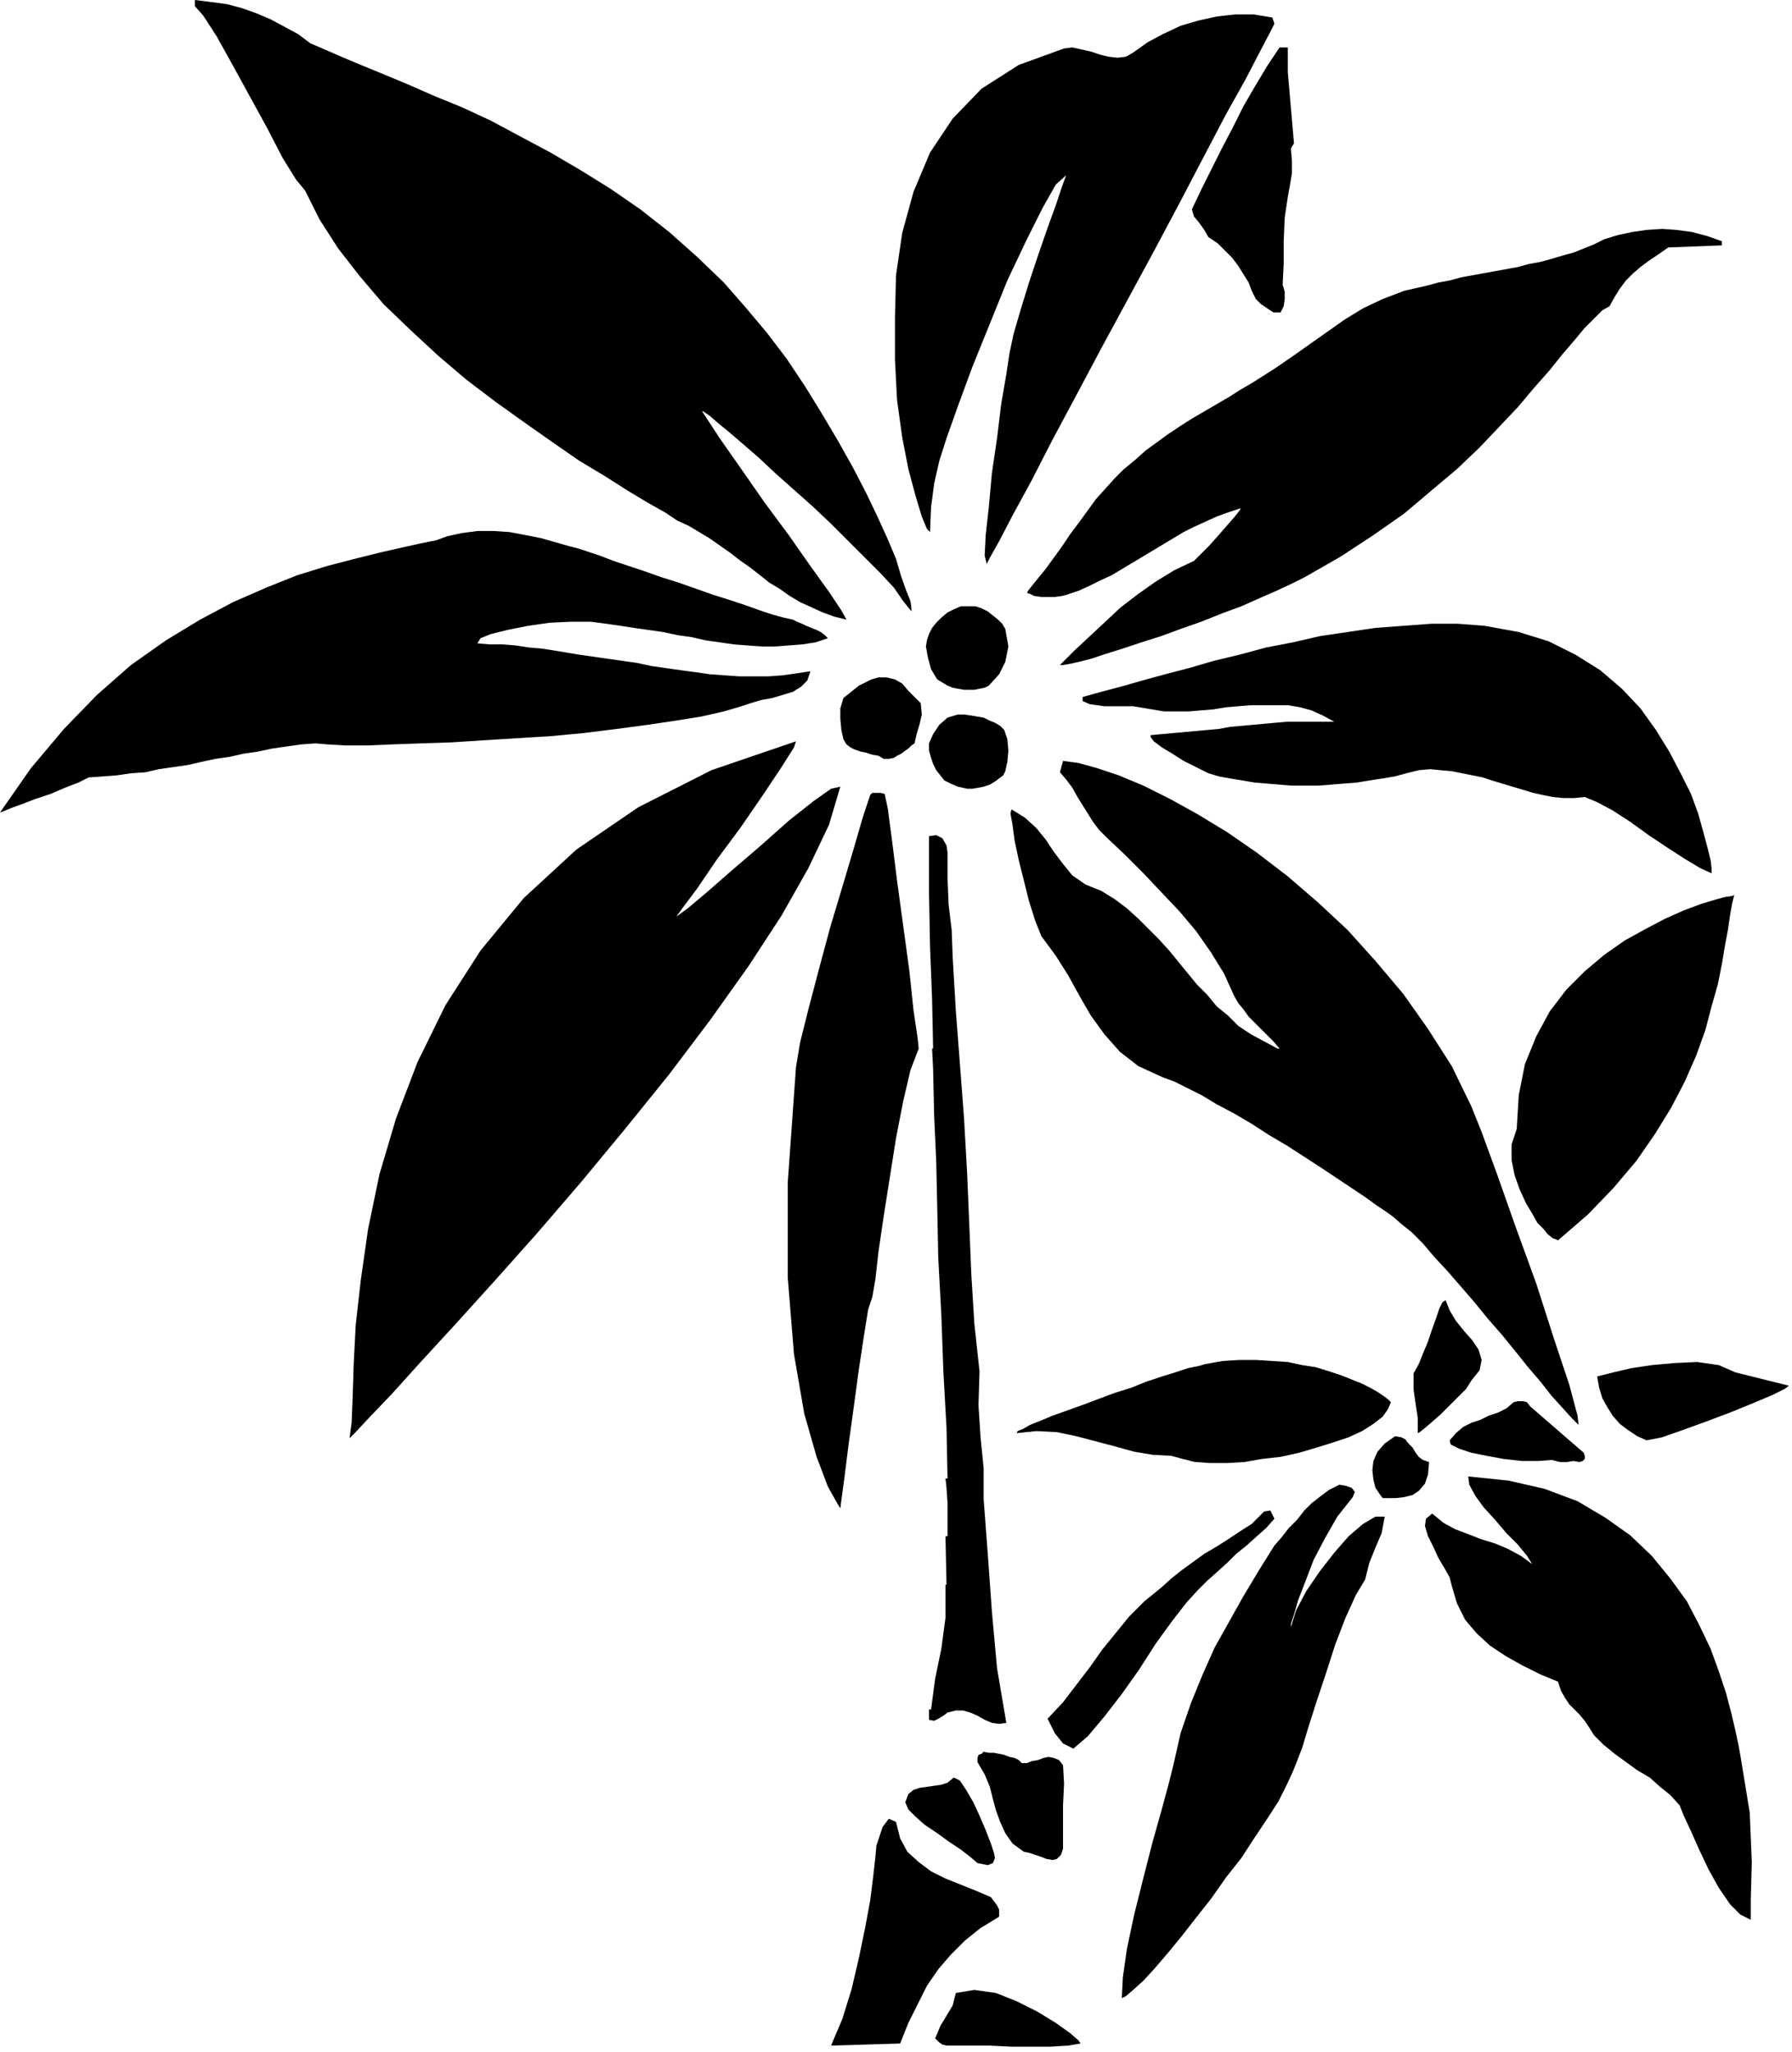
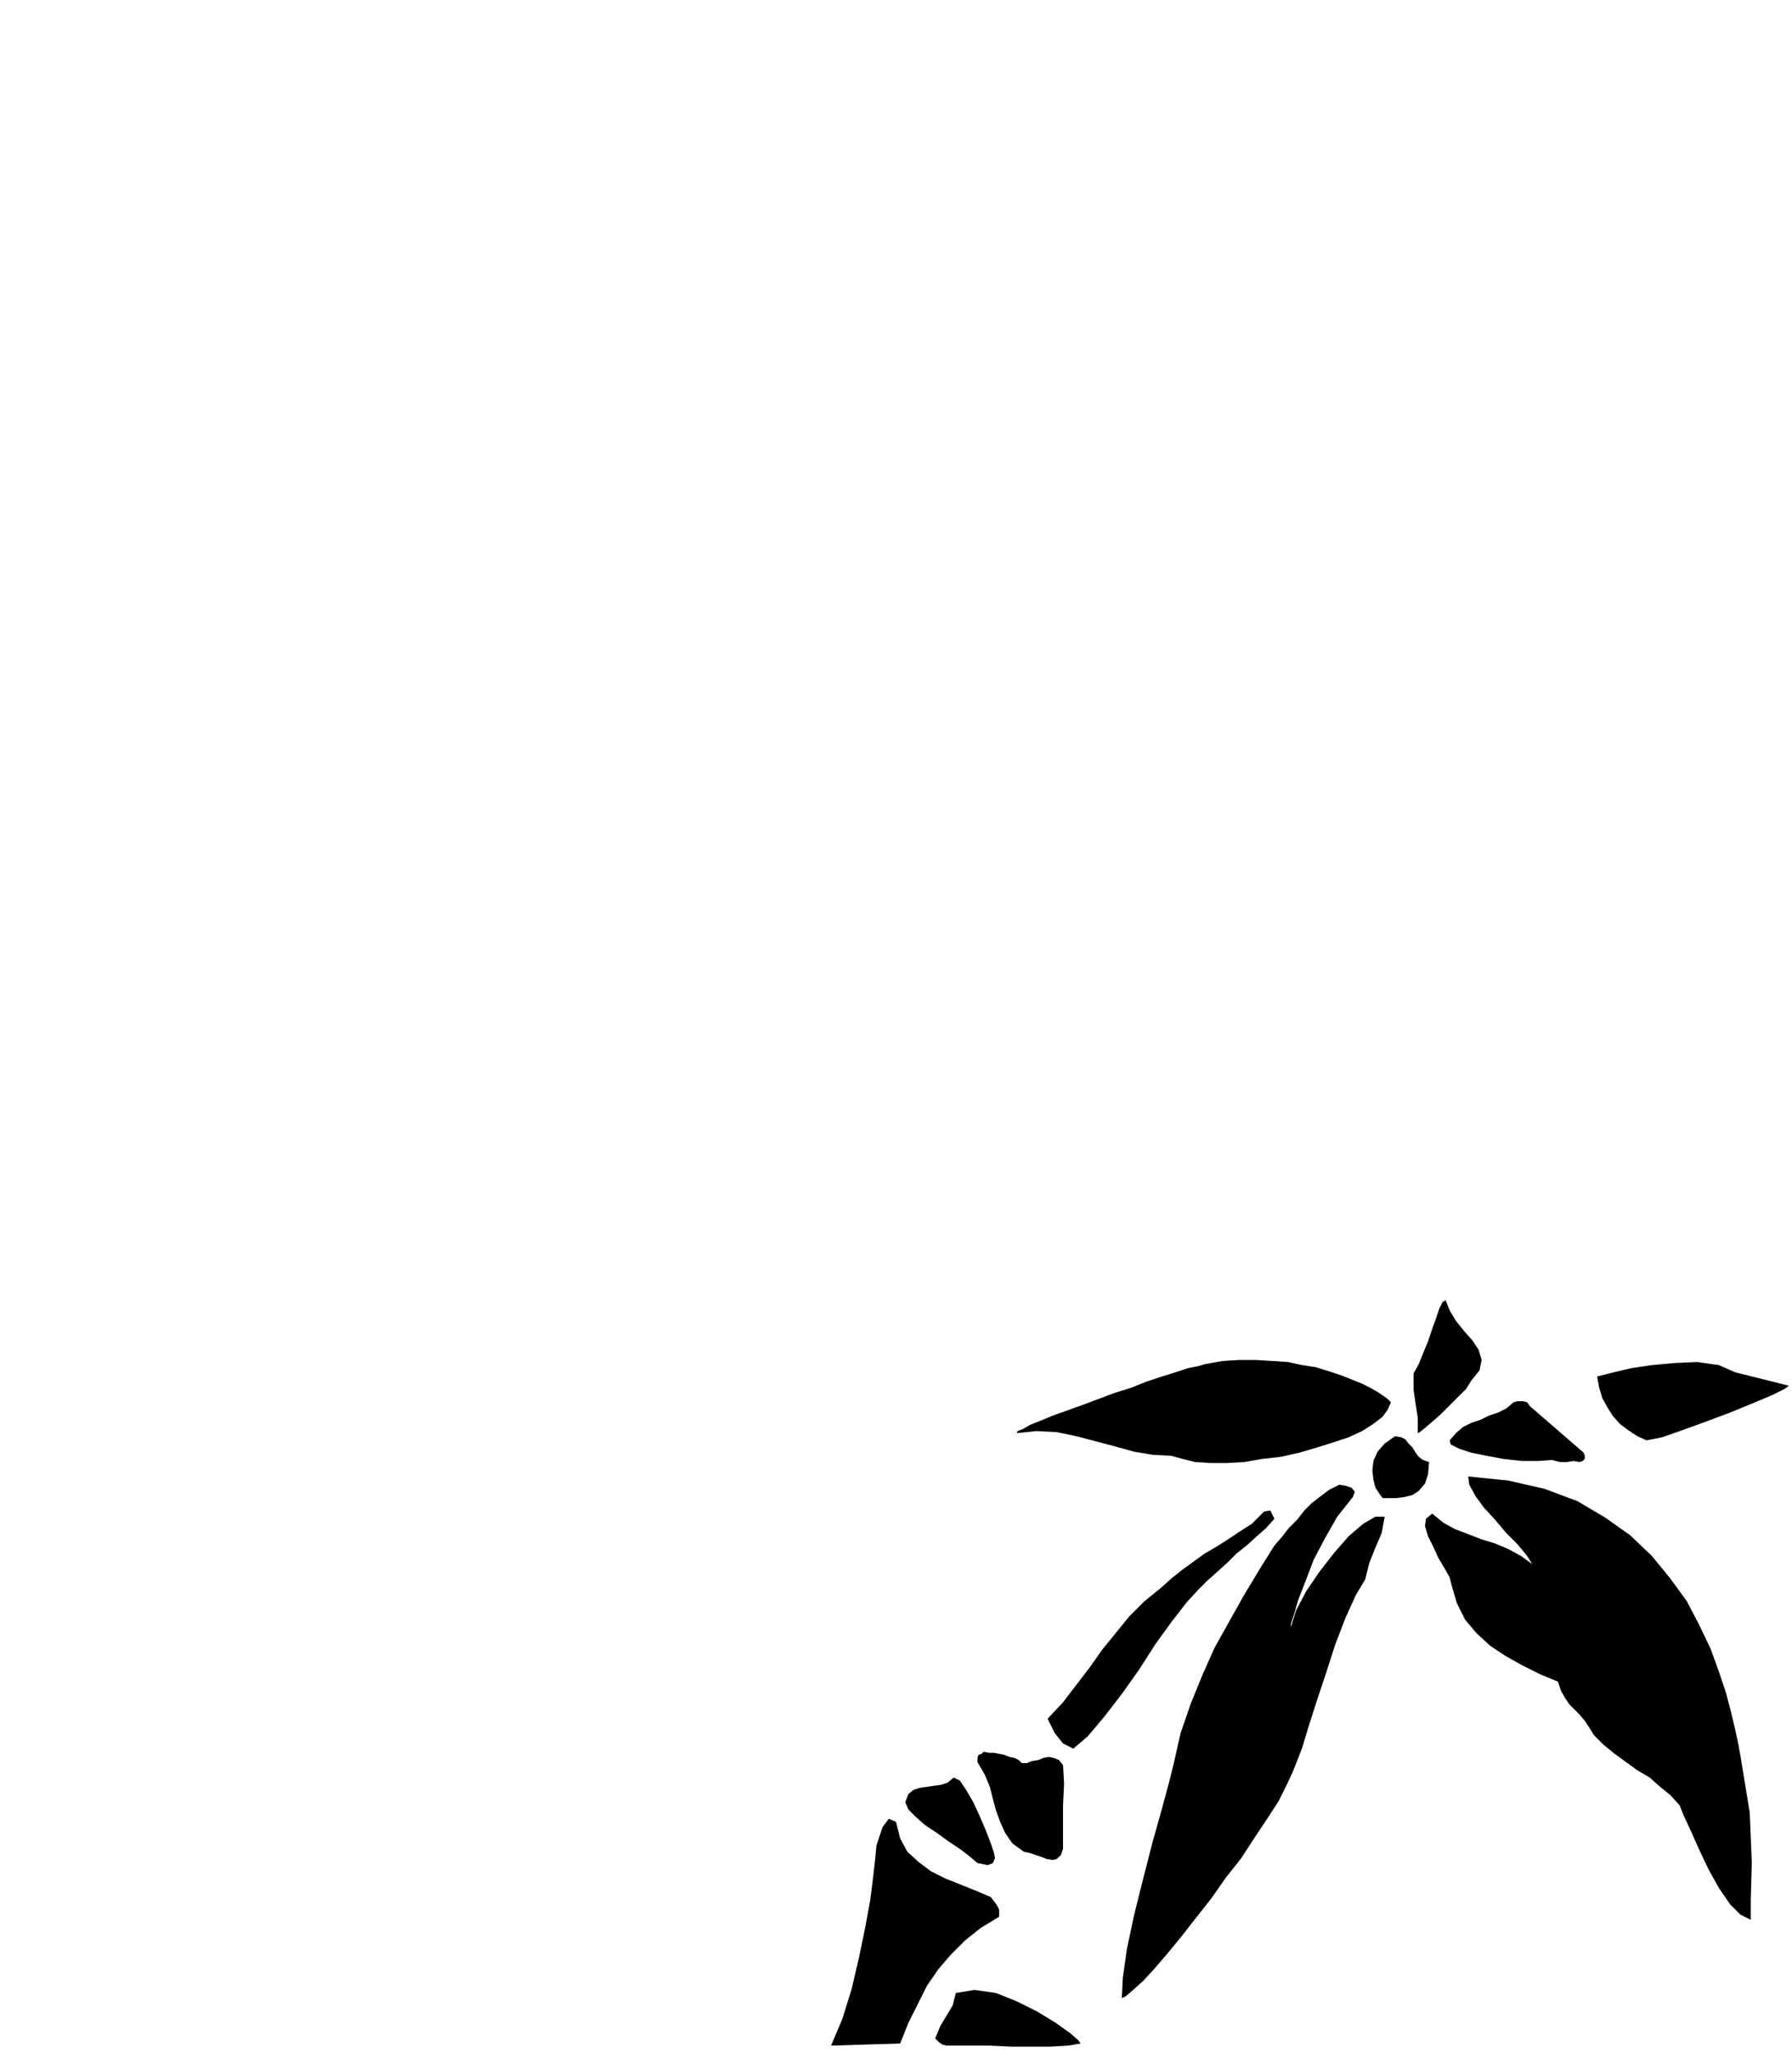
<svg xmlns="http://www.w3.org/2000/svg" width="1.737in" height="1.989in" fill-rule="evenodd" stroke-linecap="round" preserveAspectRatio="none" viewBox="0 0 1738 1990">
  <style>.pen1{stroke:none}.brush2{fill:#000}</style>
-   <path d="m301 42 14 6 16 7 19 8 22 9 24 10 25 11 27 11 28 13 28 15 30 16 29 17 29 18 29 20 28 22 27 24 26 25 21 24 21 25 19 25 18 27 16 26 16 27 14 25 13 25 11 23 10 22 8 19 5 17 5 14 4 10 1 7v3l-8-10-9-13-13-14-15-15-16-16-17-17-18-17-18-16-18-16-16-15-15-13-14-12-11-9-8-7-6-4h-1l17 26 21 30 23 33 23 31 21 30 18 25 12 18 5 9-12-3-11-4-11-5-11-5-10-6-10-7-10-6-10-8-9-7-10-7-9-7-10-7-10-7-10-6-10-6-11-5-12-8-16-9-20-12-22-14-25-15-26-18-27-19-28-20-29-22-27-23-27-25-26-25-23-27-21-27-18-28-14-28-9-11-13-21-15-29-17-31-17-31-15-27-13-20-8-9V0l16 2 15 2 15 4 14 5 14 6 13 7 13 7 12 9zm935-19-4 8-10 19-14 27-19 34-21 40-23 44-25 47-26 48-26 48-25 47-23 43-20 39-18 33-13 25-9 16-3 6-2-8 1-20 3-27 3-33 5-34 4-33 5-29 3-20 4-19 7-24 8-26 9-27 9-26 8-22 6-18 4-11-10 9-13 23-16 32-18 38-17 42-17 42-14 38-11 31-7 22-5 22-3 23-1 24-3-3-5-12-6-20-7-26-6-31-5-36-2-39v-41l1-41 6-41 11-40 16-38 22-33 28-29 36-23 44-16 8-1 9 2 9 2 9 3 8 2 9 1 8-1 7-4 14-10 15-8 17-8 17-5 18-4 18-2h18l18 3 2 6zm13 23v24l2 23 2 23 2 23-3 5 1 12v12l-2 12-2 11-3 20-1 23v22l-1 20 2 7v7l-1 7-3 6h-7l-6-4-6-4-5-5-4-8-3-8-5-8-5-8-6-8-7-7-7-7-9-6-4-7-5-7-5-6-2-7 9-19 10-20 10-20 11-21 10-20 11-19 12-20 12-18h8zm421 188v4l-52 2-10 7-9 6-8 6-7 6-7 7-6 8-5 8-5 9-7 4-8 8-9 9-10 12-12 14-12 15-15 17-16 19-18 19-19 20-22 21-25 21-26 22-30 21-32 21-35 20-12 6-15 7-16 7-18 8-19 7-20 8-20 7-19 7-19 6-18 6-16 5-15 5-12 3-9 2-6 1h-3l14-14 15-14 15-14 15-14 17-13 17-12 18-11 19-9 7-7 8-8 8-9 7-8 7-8 5-6 3-4v-1l-12 4-11 4-11 5-11 5-10 5-10 6-10 6-10 6-10 6-10 6-10 6-10 6-11 5-10 5-11 5-12 4-4 1-7 1h-13l-7-1-4-2-3-1 1-2 8-10 9-11 8-11 8-11 8-12 9-12 8-11 8-11 9-10 9-10 9-9 11-9 10-9 11-8 11-8 12-8 11-7 12-7 12-7 12-7 11-7 12-7 11-7 11-7 16-11 17-12 17-12 17-12 18-11 19-9 21-8 22-5 11-3 11-2 11-3 11-2 11-2 11-2 11-2 11-2 11-3 11-2 11-3 10-3 11-3 10-4 10-4 10-5 13-4 14-3 14-2 15-1 14 1 15 2 15 4 14 5zM553 530l8 2 9 3 12 4 13 5 15 5 15 5 17 6 16 5 17 6 17 6 16 5 15 5 14 5 12 4 11 3 9 2 4 2 5 2 4 2 5 2 5 2 4 2 4 3 3 3-12 4-13 2-13 1-13 1h-13l-14-1-13-1-14-2-14-2-13-3-14-2-14-3-14-2-14-2-13-2-14-2-15-2h-19l-21 1-21 3-20 4-16 4-10 4-3 5 12 1h13l12 1 13 2 12 1 13 2 12 2 12 2 14 2 14 2 14 2 14 2 14 3 14 2 14 2 15 2 14 2 14 1 14 1h28l14-1 14-2 13-2-3 9-6 6-8 5-10 3-10 3-11 2-10 3-9 3-17 5-22 5-25 4-27 4-30 4-32 4-32 3-33 2-32 2-31 2-30 1-28 1-24 1h-21l-17-1-12-1-14 1-14 2-14 2-14 3-14 2-13 3-14 2-14 3-13 3-14 2-14 2-13 3-14 1-14 2-13 1-14 1-10 5-13 5-14 6-15 5-13 5-11 4-7 3-3 1 30-43 32-38 32-33 33-29 34-24 33-20 32-17 32-14 30-12 29-9 27-7 24-6 22-5 18-4 15-3 11-4 14-3 15-2h16l15 1 16 3 15 3 14 4 14 4zm422 80 3 17-3 15-6 12-10 11-4 2-5 1-5 1h-10l-6-1-5-1-5-2-10-6-6-10-3-11-2-11 1-6 2-6 3-6 4-5 5-5 6-5 6-3 7-3h14l6 2 6 3 5 4 5 4 4 4 3 5zm465-3 33 6 29 9 26 13 24 15 21 18 18 19 15 21 13 21 11 21 10 20 7 19 5 18 4 15 3 12 1 8v5l-11-5-15-9-17-11-18-12-18-13-17-11-15-8-12-5-10 1h-11l-10-1-10-2-9-2-10-3-10-3-10-3-10-3-9-3-10-2-10-2-10-2-11-1-10-1-11 1-12 3-11 3-12 2-13 2-12 2-13 1-12 1-13 1h-25l-12-1-12-1-12-1-12-2-12-2-11-2-10-3-12-6-12-6-11-7-10-6-8-6-3-4v-2l11-1 11-1 11-1 11-1 11-1 11-1 11-2 11-1 11-1 11-1 11-1 11-1h46l-11-6-11-5-11-3-12-2h-36l-12 1-12 1-12 2-12 1-12 1h-24l-12-2-12-2-6-1h-28l-7-1-7-1-7-3v-4l18-5 19-5 21-6 22-6 23-6 24-7 25-6 26-7 26-5 26-6 27-4 27-4 27-2 27-2h26l26 2zm-547 75 1 11-2 9-3 10-2 9-3 2-3 3-3 2-4 3-4 2-3 2-5 1h-5l-5-3-6-1-6-2-5-1-6-2-4-2-4-3-3-5-2-9-1-11v-10l3-10 5-4 5-4 5-4 6-3 6-3 7-2h8l8 2 7 4 6 7 6 6 6 6zm81 26 3 9 1 11-1 11-2 9-2 4-4 3-4 3-5 3-6 2-5 1-6 1h-5l-9-2-7-3-6-3-4-5-4-5-3-6-2-6-2-7v-7l4-9 6-9 8-7 10-3h6l7 1 6 1 6 1 6 3 5 2 5 3 4 4zM656 889l11-8 19-16 24-21 28-24 27-24 24-19 17-12 9-2-11 37-20 42-26 46-32 49-37 52-40 53-42 52-43 52-43 50-41 46-38 42-34 37-28 31-22 23-14 15-5 5 2-15 1-24 1-32 2-39 5-44 7-49 11-53 16-54 21-55 27-55 34-53 42-51 51-47 60-41 71-36 82-28-2 6-12 19-18 27-22 32-23 31-19 28-15 20-5 7zm771 184 10 25 15 41 18 51 20 55 17 53 15 45 8 30 1 9-7-7-9-10-10-11-11-14-12-14-12-15-13-16-14-16-13-16-13-15-13-15-13-14-11-13-11-11-10-8-8-7-7-5-9-6-11-8-12-8-15-10-15-10-17-11-17-11-17-10-17-11-17-10-17-9-15-9-14-7-12-6-11-4-24-11-18-14-15-17-13-18-11-19-11-20-12-19-14-19-6-15-6-19-5-20-5-20-4-19-2-15-2-11 1-4 13 8 11 10 9 11 8 12 9 12 9 11 13 9 15 6 13 8 12 9 11 10 10 10 10 10 10 11 9 11 9 11 9 11 10 10 9 11 11 9 10 10 12 8 13 7 13 7h2l-6-7-6-6-6-6-6-6-6-6-5-7-5-6-4-7-10-22-13-21-14-20-16-19-18-19-17-18-18-18-18-17-7-7-6-8-5-8-5-8-5-8-5-9-6-8-6-7 3-11 15 2 18 5 21 7 24 10 26 13 27 15 28 17 29 20 30 23 29 25 29 27 27 30 27 32 24 34 23 36 19 39zm-536-56-8 21-7 30-7 36-6 38-6 38-5 34-3 27-3 17-4 12-4 25-5 33-5 37-5 36-4 32-3 22-1 8-3-5-9-16-11-29-12-42-10-58-6-74v-92l8-112 4-24 8-32 10-38 11-41 12-40 11-37 9-31 7-21 2-2h8l4 1 3 14 4 30 5 40 6 44 6 44 4 38 4 27 1 10zm28-190v25l1 25 3 25 1 27 3 51 4 52 4 53 3 53 2 48 2 49 3 49 5 46-1 33 2 31 3 30v30l4 53 4 56 5 55 9 53-7 1-7-1-7-3-7-4-7-3-7-2h-7l-8 2-4 3-5 3-4 2-5-1v-10h2l4-30 6-29 4-30v-32h1l-1-47h2v-32l-1-15-1-9h2l-1-49-3-54-2-55-3-56-1-49-1-45-2-44-1-45-1-20h1l-1-48-2-51-1-53v-54l7-1 6 3 4 7 1 7zm763 41-2 8-2 11-2 14-3 16-3 18-4 20-6 21-6 23-9 25-11 25-13 25-16 26-18 26-22 26-25 26-29 25-2-1-3-1-5-4-4-5-6-6-5-9-6-10-6-13-5-14-3-15v-15l5-15 2-33 6-30 11-27 13-24 16-21 18-18 19-16 20-14 20-11 19-10 18-8 16-6 13-4 11-3 7-1 2-1z" class="pen1 brush2" />
-   <path d="m1402 1261 4 10 6 10 8 10 8 9 6 9 3 10-2 10-8 10-5 8-8 8-8 8-9 9-8 7-7 6-5 4-2 1v-15l-2-13-2-14v-16l5-9 4-10 5-12 4-12 4-11 3-9 3-6 3-2zm333 83-4 3-12 6-19 8-22 9-24 9-22 8-20 7-15 3-9-4-9-6-8-6-7-8-5-8-5-9-3-10-2-11 4-1 12-3 17-4 20-3 22-2 22-1 21 3 16 7 52 13zm-386 16-3 7-5 7-9 7-11 7-13 6-15 5-16 5-17 5-18 4-18 2-17 3-17 1h-16l-15-1-12-3-11-3-18-1-18-3-18-5-19-5-19-5-19-4-20-1-19 2 1-2 5-2 7-4 10-4 12-5 14-5 14-5 16-6 16-6 16-5 15-6 15-5 13-4 12-4 10-2 7-2 17-3 16-1h16l16 1 15 1 14 3 13 2 13 4 12 4 10 4 10 4 8 4 7 4 6 4 4 3 3 3zm187 49 1 3v3l-2 2-3 1-6-1-6 1h-7l-8-2-13 1h-16l-18-2-16-3-15-3-12-4-8-4-1-4 6-7 7-6 8-4 9-3 8-4 9-3 8-4 7-6 4-1h5l4 1 3 4 52 45zm-150 9-1 12-3 9-6 7-6 4-8 2-8 1h-13l-3-4-4-6-2-8-1-9 1-9 4-9 7-8 10-7 6 1 4 2 3 4 4 4 3 5 3 4 4 3 6 2zm302 285 9 55 2 48-1 37v19l-10-5-10-10-11-16-10-18-9-19-8-18-7-15-4-10-9-10-10-8-10-9-12-7-11-8-11-8-11-9-9-9-5-8-4-6-5-6-5-5-5-5-4-6-4-7-3-9-17-7-18-9-16-9-15-10-13-12-11-13-8-16-5-17-2-8-5-9-6-10-5-11-5-10-3-10 1-7 6-5 11 9 11 6 13 5 13 5 13 4 12 5 13 7 11 8-5-8-9-11-11-11-11-13-11-12-8-11-6-11-1-8 39 4 35 8 32 12 27 16 24 17 21 20 18 22 16 22 12 23 11 23 8 22 7 21 5 19 4 17 3 14 2 11zm-376-251-15 19-12 21-11 21-8 21-7 18-4 14-3 9v3l5-16 10-19 13-19 14-18 14-16 14-12 12-7h9l-3 16-6 14-6 15-4 16-9 15-10 22-10 26-9 28-9 27-8 25-6 20-5 13-4 10-6 13-8 16-11 17-12 18-13 20-15 19-14 20-15 19-14 18-14 17-12 14-11 12-10 9-7 6-4 2 1-20 4-28 7-33 9-36 9-35 9-32 7-26 4-16 7-31 10-29 11-27 12-27 14-25 14-25 15-25 15-24 7-8 7-9 8-8 7-9 7-7 9-7 8-6 10-5 6 1 6 2 3 4-2 5zm-76 21-8 9-9 8-10 9-10 8-9 9-10 9-9 8-9 9-11 12-14 18-16 22-16 25-17 24-17 22-16 19-14 12-10-5-8-10-5-10-2-4 15-16 13-17 13-17 12-17 13-16 13-16 15-15 16-13 10-9 10-8 11-8 11-8 12-7 11-7 12-8 11-7 5-5 7-7 6-1 4 8zm-245 237h5l5-2 6-1 5-2 5-1 5 1 5 2 4 5 1 18-1 21v42l-2 6-4 4-4 1-6-1-5-2-6-2-6-2-5-1-11-8-7-10-5-11-4-11-3-11-3-12-5-12-7-12v-4l1-3 3-1 2-2 5 1h5l5 1 5 1 5 2 5 1 4 2 3 3zm-26 92-2 5-5 2-5-1-5-1-7-6-9-7-12-8-11-8-12-8-9-8-7-7-3-7 3-8 5-4 6-2 7-1 7-1 7-1 6-2 6-5 6 3 6 9 7 12 6 13 6 14 5 13 3 9 1 5zm-96-35 4 16 7 13 11 10 12 9 14 7 15 6 15 6 14 6 3 4 3 4 2 4v7l-18 11-15 12-14 14-12 14-11 16-9 18-9 18-8 20-67 2 11-26 9-29 7-30 6-29 5-27 3-24 2-18 1-11 2-6 4-12 6-8 7 3zm179 215-12 2-17 1h-39l-20-1h-42l-4-1-3-2-2-2-2-2 5-12 6-10 6-10 3-12 18-3 21 3 20 8 20 10 18 11 14 10 8 7 2 3z" class="pen1 brush2" />
+   <path d="m1402 1261 4 10 6 10 8 10 8 9 6 9 3 10-2 10-8 10-5 8-8 8-8 8-9 9-8 7-7 6-5 4-2 1v-15l-2-13-2-14v-16l5-9 4-10 5-12 4-12 4-11 3-9 3-6 3-2zm333 83-4 3-12 6-19 8-22 9-24 9-22 8-20 7-15 3-9-4-9-6-8-6-7-8-5-8-5-9-3-10-2-11 4-1 12-3 17-4 20-3 22-2 22-1 21 3 16 7 52 13zm-386 16-3 7-5 7-9 7-11 7-13 6-15 5-16 5-17 5-18 4-18 2-17 3-17 1h-16l-15-1-12-3-11-3-18-1-18-3-18-5-19-5-19-5-19-4-20-1-19 2 1-2 5-2 7-4 10-4 12-5 14-5 14-5 16-6 16-6 16-5 15-6 15-5 13-4 12-4 10-2 7-2 17-3 16-1h16l16 1 15 1 14 3 13 2 13 4 12 4 10 4 10 4 8 4 7 4 6 4 4 3 3 3zm187 49 1 3v3l-2 2-3 1-6-1-6 1h-7l-8-2-13 1h-16l-18-2-16-3-15-3-12-4-8-4-1-4 6-7 7-6 8-4 9-3 8-4 9-3 8-4 7-6 4-1h5l4 1 3 4 52 45zm-150 9-1 12-3 9-6 7-6 4-8 2-8 1h-13l-3-4-4-6-2-8-1-9 1-9 4-9 7-8 10-7 6 1 4 2 3 4 4 4 3 5 3 4 4 3 6 2m302 285 9 55 2 48-1 37v19l-10-5-10-10-11-16-10-18-9-19-8-18-7-15-4-10-9-10-10-8-10-9-12-7-11-8-11-8-11-9-9-9-5-8-4-6-5-6-5-5-5-5-4-6-4-7-3-9-17-7-18-9-16-9-15-10-13-12-11-13-8-16-5-17-2-8-5-9-6-10-5-11-5-10-3-10 1-7 6-5 11 9 11 6 13 5 13 5 13 4 12 5 13 7 11 8-5-8-9-11-11-11-11-13-11-12-8-11-6-11-1-8 39 4 35 8 32 12 27 16 24 17 21 20 18 22 16 22 12 23 11 23 8 22 7 21 5 19 4 17 3 14 2 11zm-376-251-15 19-12 21-11 21-8 21-7 18-4 14-3 9v3l5-16 10-19 13-19 14-18 14-16 14-12 12-7h9l-3 16-6 14-6 15-4 16-9 15-10 22-10 26-9 28-9 27-8 25-6 20-5 13-4 10-6 13-8 16-11 17-12 18-13 20-15 19-14 20-15 19-14 18-14 17-12 14-11 12-10 9-7 6-4 2 1-20 4-28 7-33 9-36 9-35 9-32 7-26 4-16 7-31 10-29 11-27 12-27 14-25 14-25 15-25 15-24 7-8 7-9 8-8 7-9 7-7 9-7 8-6 10-5 6 1 6 2 3 4-2 5zm-76 21-8 9-9 8-10 9-10 8-9 9-10 9-9 8-9 9-11 12-14 18-16 22-16 25-17 24-17 22-16 19-14 12-10-5-8-10-5-10-2-4 15-16 13-17 13-17 12-17 13-16 13-16 15-15 16-13 10-9 10-8 11-8 11-8 12-7 11-7 12-8 11-7 5-5 7-7 6-1 4 8zm-245 237h5l5-2 6-1 5-2 5-1 5 1 5 2 4 5 1 18-1 21v42l-2 6-4 4-4 1-6-1-5-2-6-2-6-2-5-1-11-8-7-10-5-11-4-11-3-11-3-12-5-12-7-12v-4l1-3 3-1 2-2 5 1h5l5 1 5 1 5 2 5 1 4 2 3 3zm-26 92-2 5-5 2-5-1-5-1-7-6-9-7-12-8-11-8-12-8-9-8-7-7-3-7 3-8 5-4 6-2 7-1 7-1 7-1 6-2 6-5 6 3 6 9 7 12 6 13 6 14 5 13 3 9 1 5zm-96-35 4 16 7 13 11 10 12 9 14 7 15 6 15 6 14 6 3 4 3 4 2 4v7l-18 11-15 12-14 14-12 14-11 16-9 18-9 18-8 20-67 2 11-26 9-29 7-30 6-29 5-27 3-24 2-18 1-11 2-6 4-12 6-8 7 3zm179 215-12 2-17 1h-39l-20-1h-42l-4-1-3-2-2-2-2-2 5-12 6-10 6-10 3-12 18-3 21 3 20 8 20 10 18 11 14 10 8 7 2 3z" class="pen1 brush2" />
</svg>